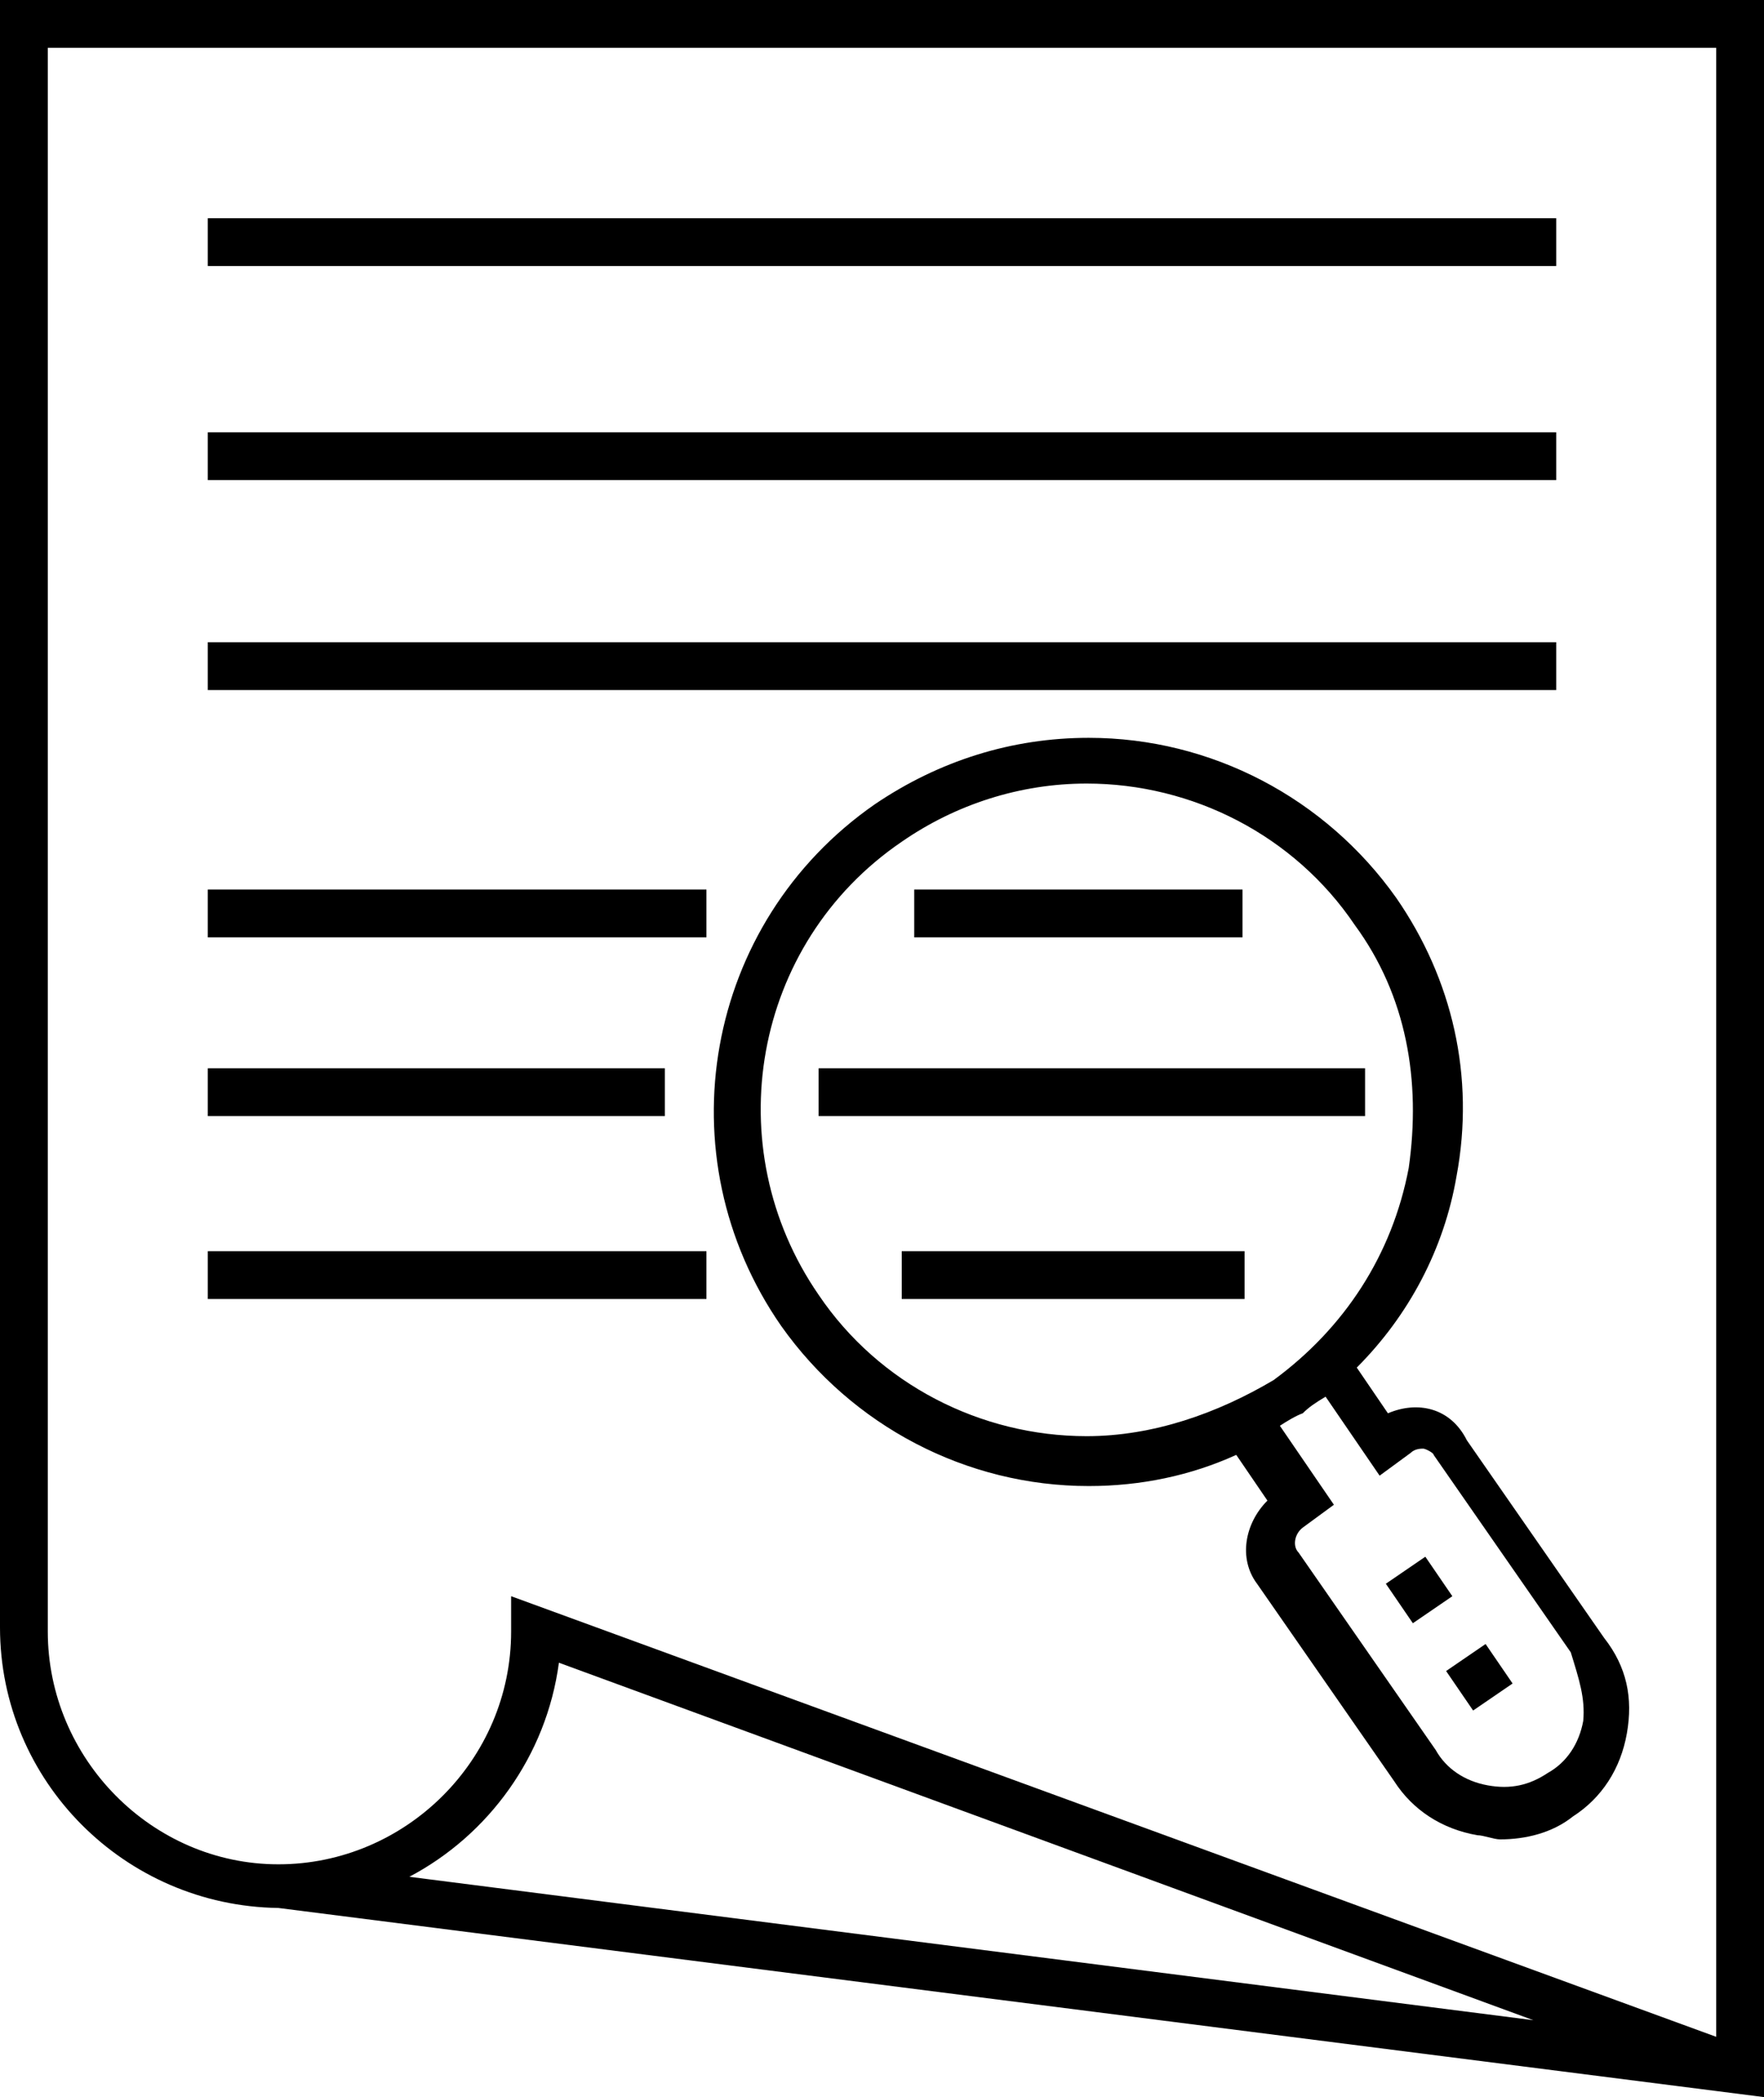
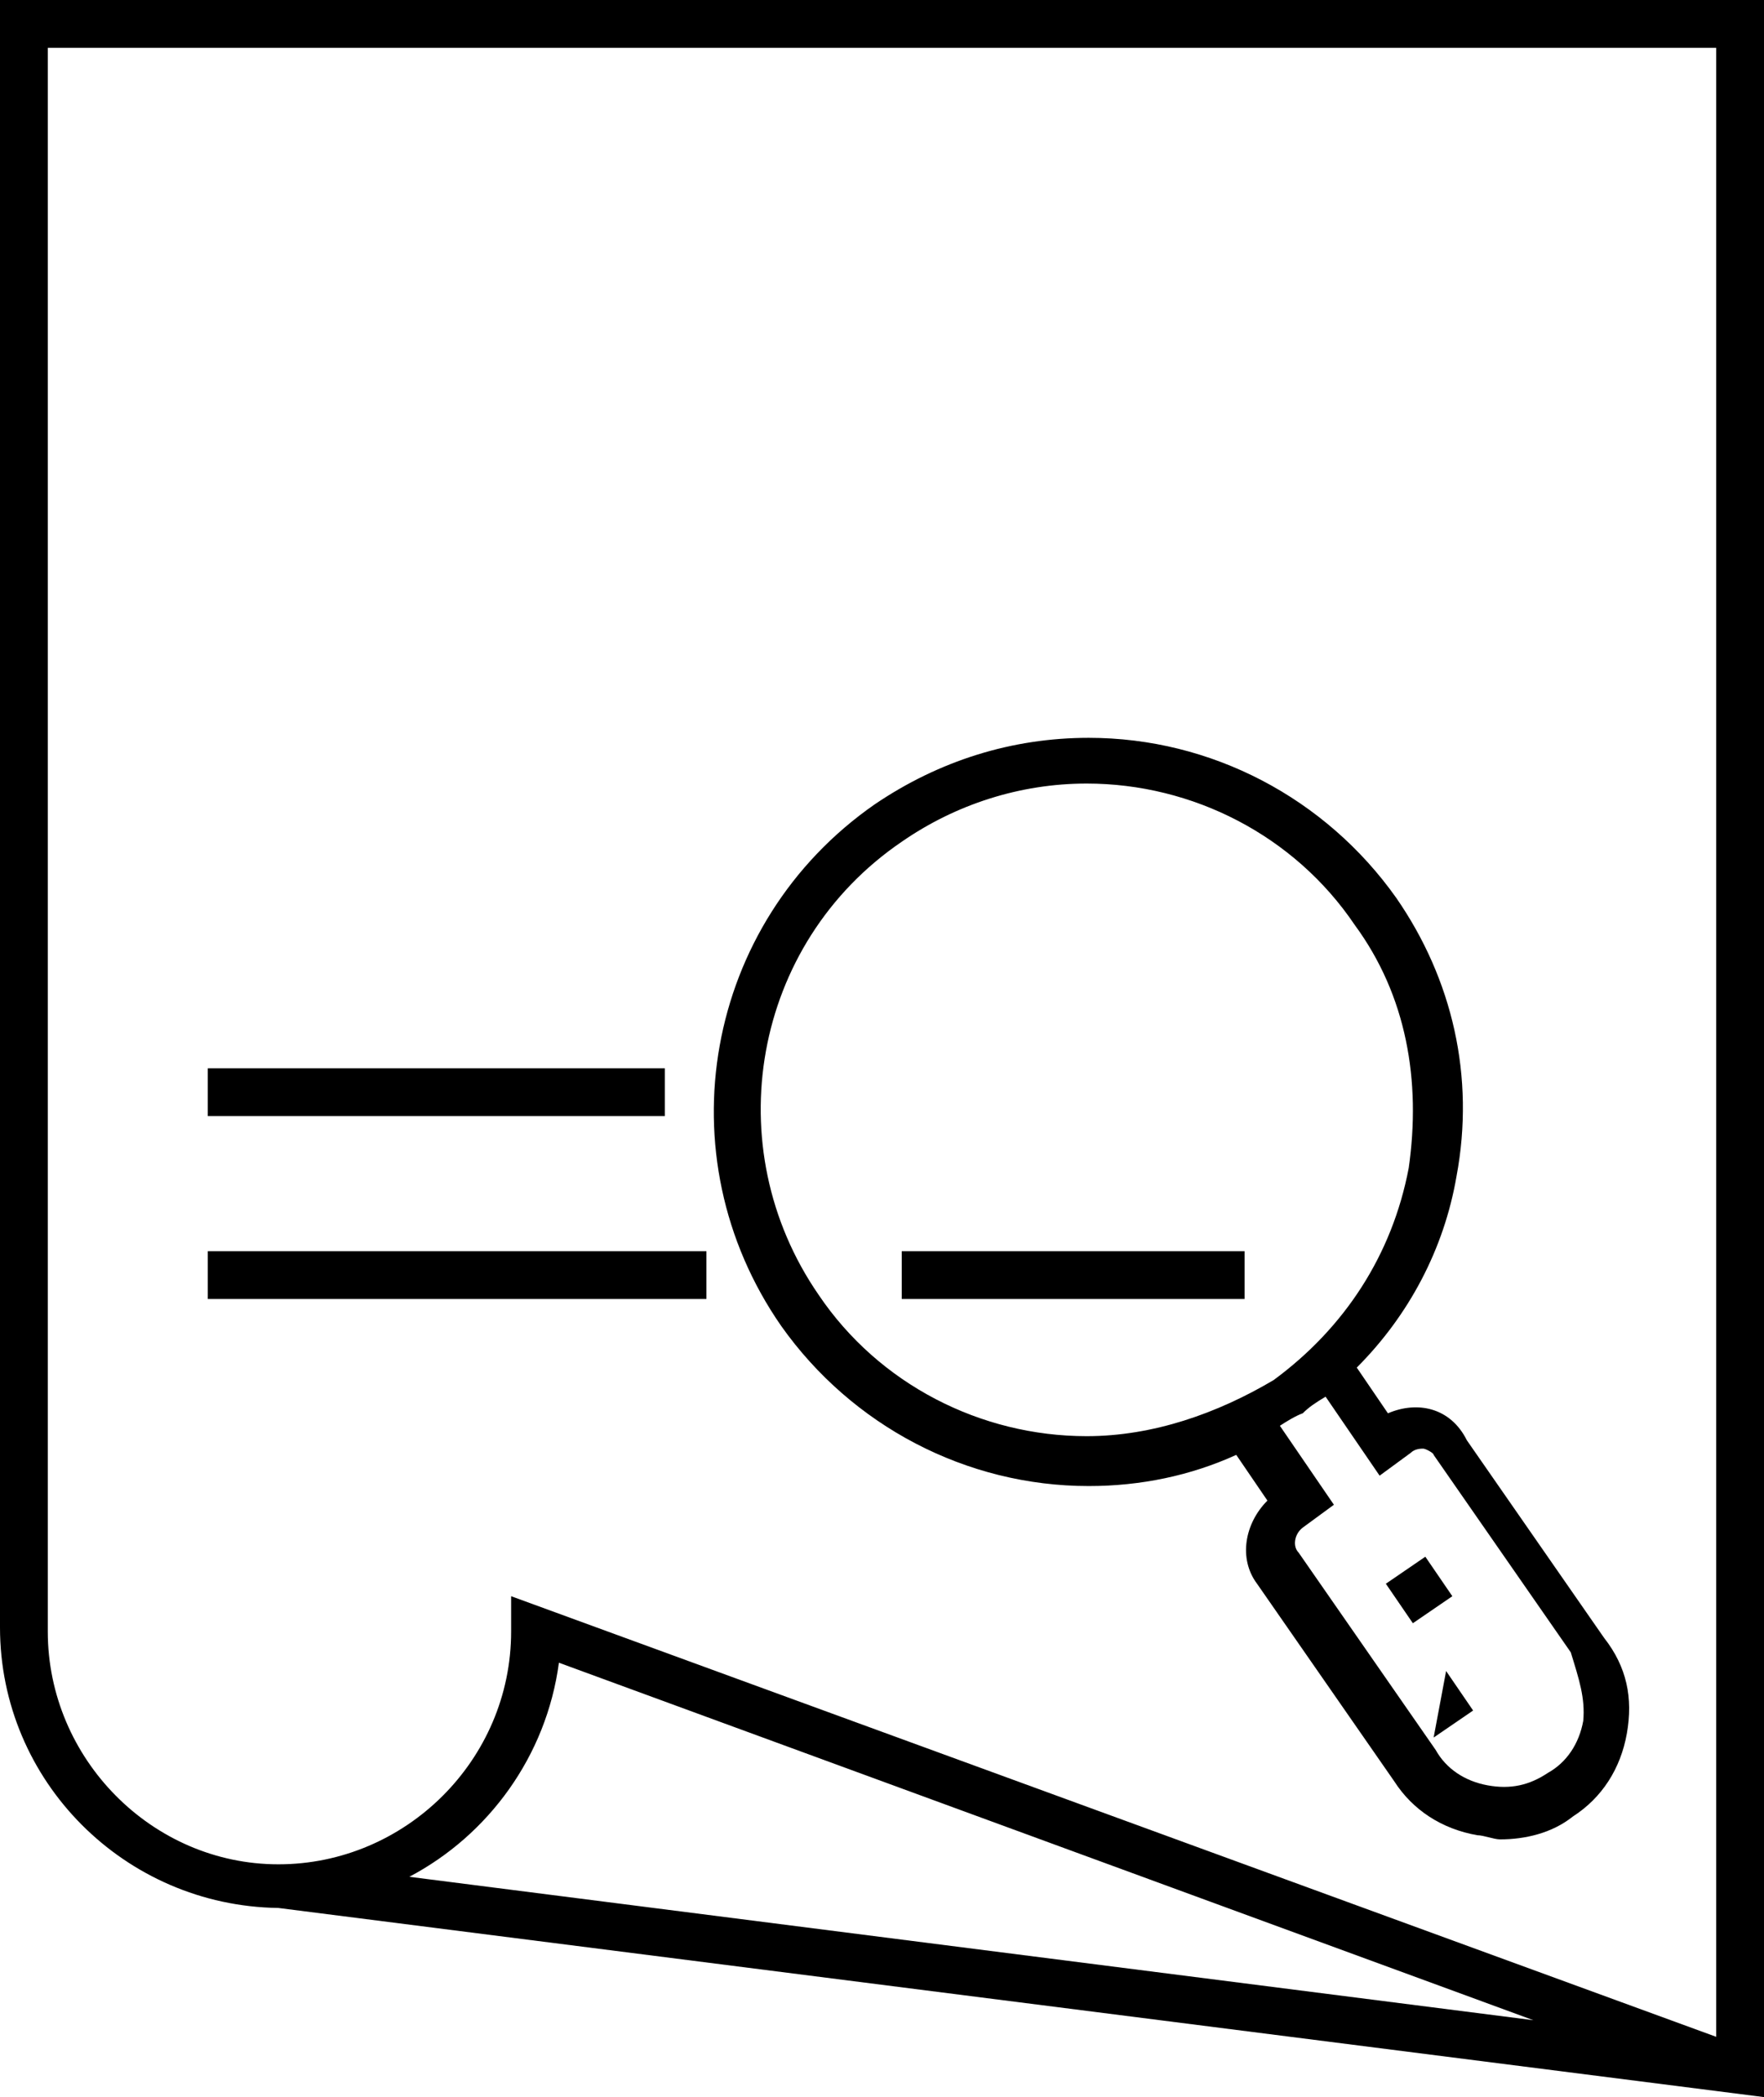
<svg xmlns="http://www.w3.org/2000/svg" version="1.1" id="Layer_1" x="0px" y="0px" viewBox="0 0 84.9 100.9" style="enable-background:new 0 0 84.9 100.9;" xml:space="preserve">
  <g>
    <path d="M66.8,68l-1.5-2.2c2.5-2.5,4.2-5.7,4.8-9.2c0.9-4.8-0.2-9.5-2.9-13.4c-3.4-4.8-8.9-7.7-14.8-7.7c-3.7,0-7.2,1.1-10.3,3.2   c-8.2,5.7-10.2,16.9-4.5,25.1c3.4,4.8,8.9,7.7,14.8,7.7c2.5,0,4.9-0.5,7.1-1.5l1.5,2.2c-1.1,1.1-1.4,2.8-0.5,4l6.6,9.5   c0.9,1.4,2.3,2.3,4,2.6c0.3,0,0.8,0.2,1.1,0.2c1.2,0,2.5-0.3,3.5-1.1c1.4-0.9,2.3-2.3,2.6-4s0-3.2-1.1-4.6l-6.6-9.5   C69.8,67.7,68.2,67.4,66.8,68z M52.3,69.1c-5.1,0-10-2.5-12.9-6.8c-4.9-7.1-3.2-16.9,4-21.8c2.6-1.8,5.7-2.8,8.9-2.8   c5.1,0,10,2.5,12.9,6.8c2.5,3.4,3.2,7.5,2.6,11.7c-0.8,4.2-3.1,7.7-6.5,10.2C58.6,68,55.5,69.1,52.3,69.1z M76.2,82.8   c-0.2,1.1-0.8,2-1.7,2.5c-0.9,0.6-1.8,0.8-2.9,0.6c-1.1-0.2-2-0.8-2.5-1.7l-6.6-9.5c-0.3-0.3-0.2-0.9,0.2-1.2l1.5-1.1l-2.6-3.8   c0.3-0.2,0.8-0.5,1.1-0.6c0.3-0.3,0.6-0.5,1.1-0.8l2.6,3.8l1.5-1.1c0.2-0.2,0.5-0.2,0.6-0.2S69,69.9,69,70l6.6,9.5   C76,80.8,76.3,81.7,76.2,82.8z" />
    <path d="M66.7,76.2l1.9-1.3l1.3,1.9l-1.9,1.3L66.7,76.2z" />
-     <path d="M69.6,80.4l1.9-1.3l1.3,1.9l-1.9,1.3L69.6,80.4z" />
+     <path d="M69.6,80.4l1.3,1.9l-1.9,1.3L69.6,80.4z" />
    <path d="M0,0v78.3c0,7.4,6,13.4,13.4,13.5l71.5,9.1V0H0z M19.7,90.3c3.8-2,6.6-5.8,7.2-10.3l46.9,17.2L19.7,90.3z M82.6,98   l-58-21.2v1.7c0,6.2-5.1,11.2-11.2,11.2S2.3,84.6,2.3,78.5V2.3h80.3C82.6,2.3,82.6,98,82.6,98z" />
    <path d="M43.4,60.2h16.5v2.3H43.4V60.2z" />
-     <path d="M10,10.5h64.9v2.3H10V10.5z M10,20.8h64.9v2.3H10V20.8z M10,30.9h64.9v2.3H10V30.9z M44,42.8h15.8v2.3H44V42.8z M39.4,51.4   h26.3v2.3H39.4V51.4z M10,42.8h24v2.3H10V42.8z" />
    <path d="M10,51.4h22v2.3H10V51.4z" />
    <path d="M10,60.2h24v2.3H10V60.2z" />
  </g>
</svg>